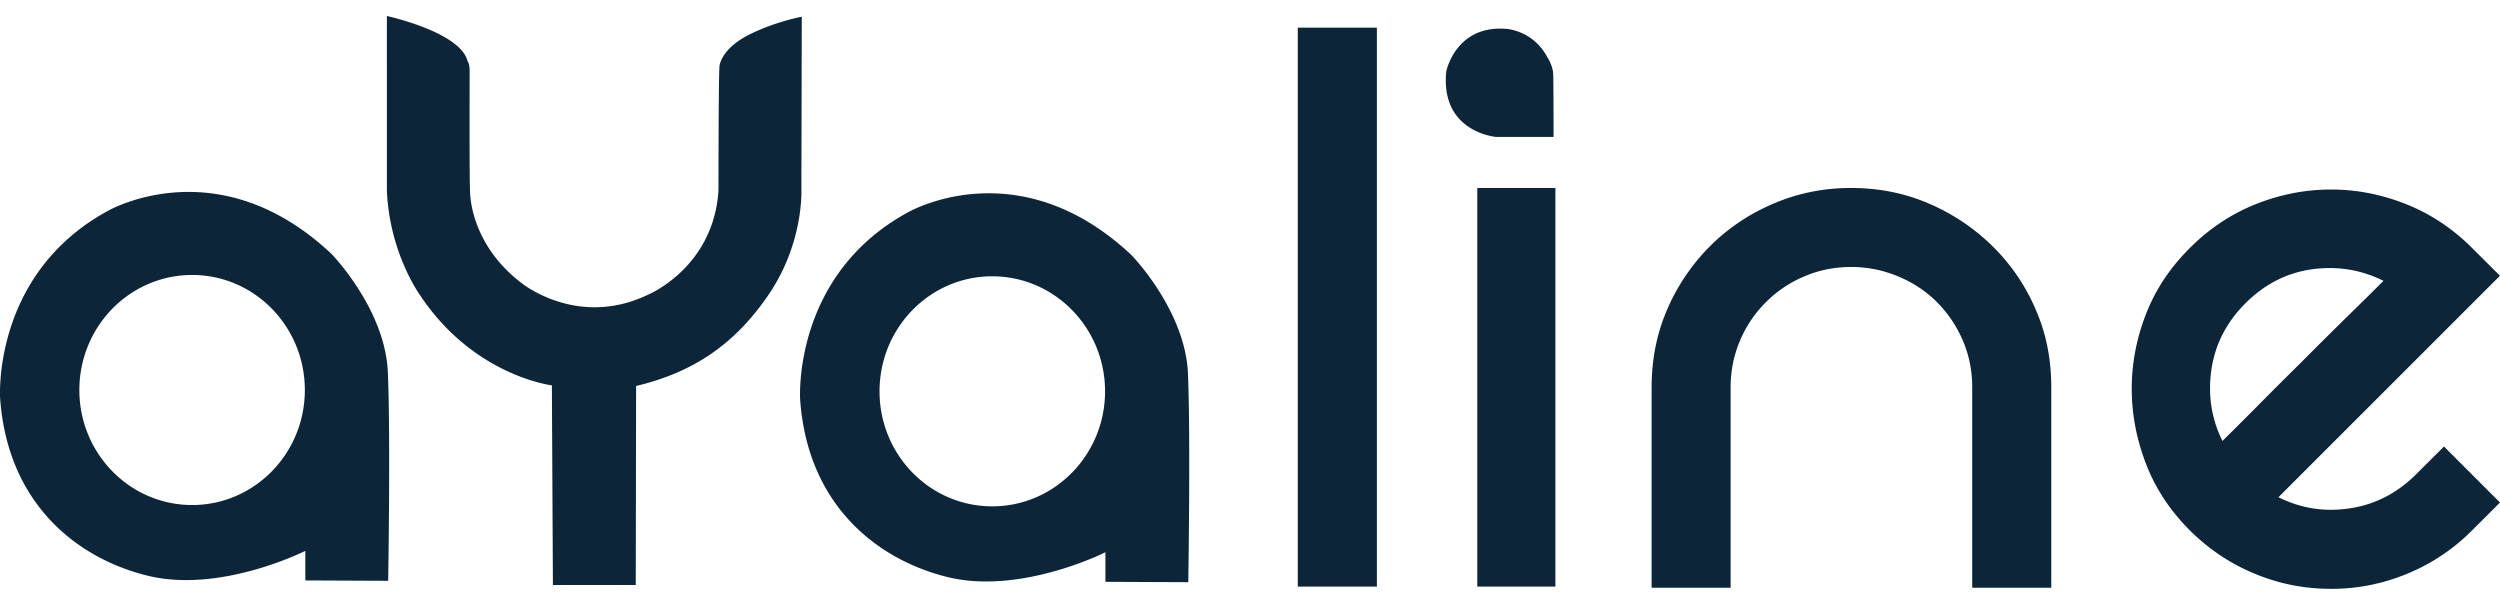
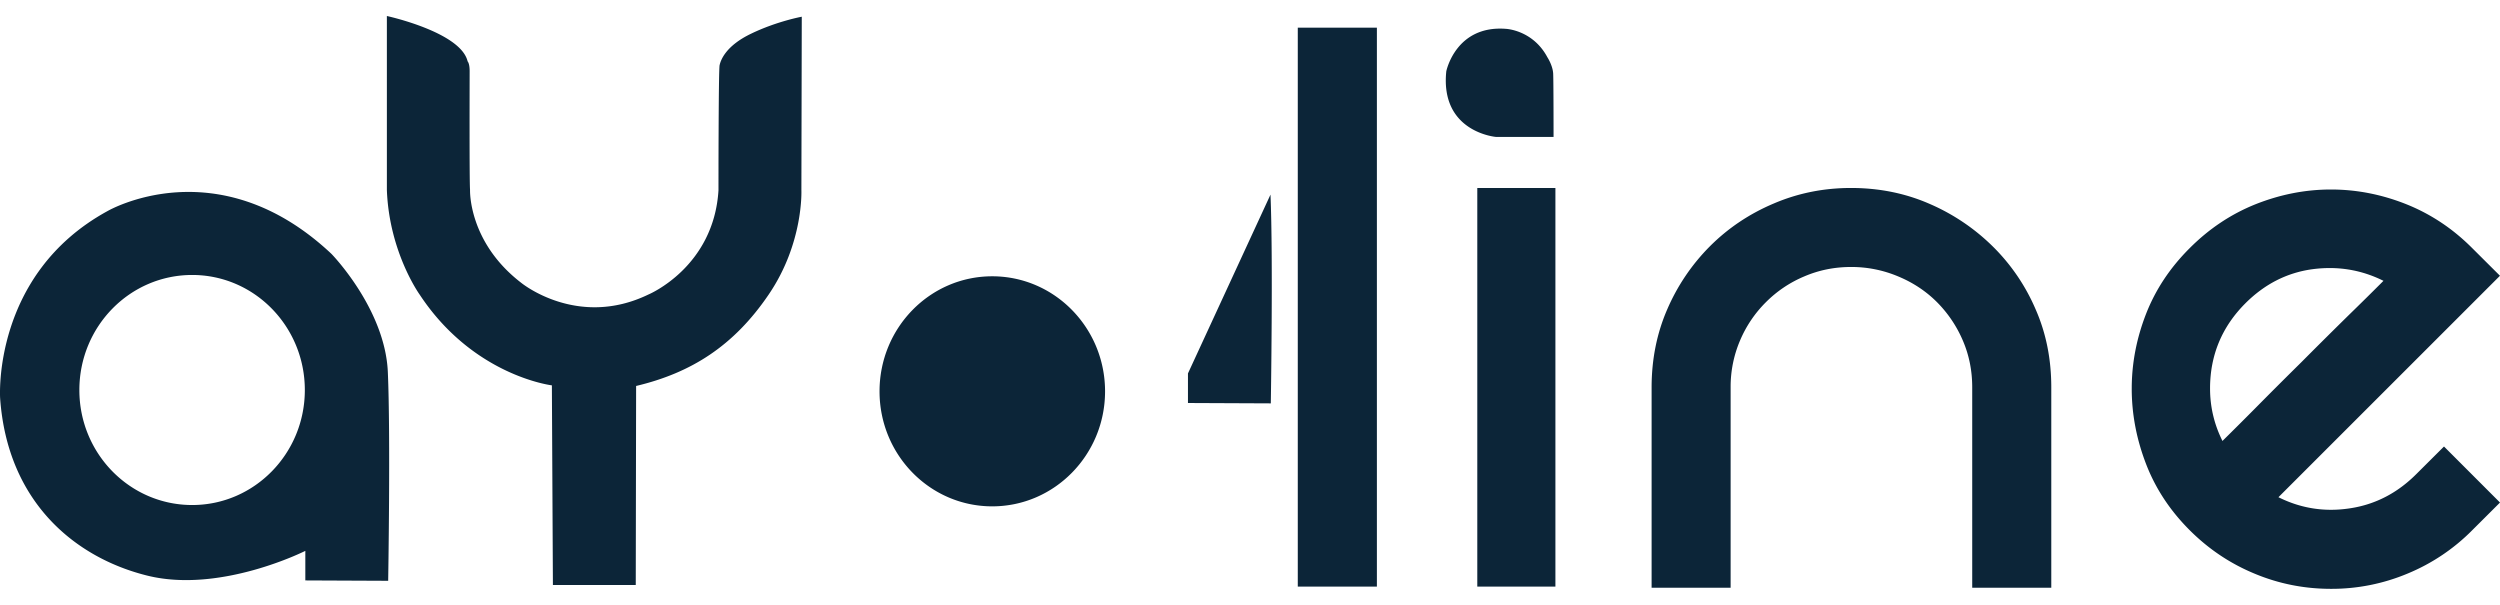
<svg xmlns="http://www.w3.org/2000/svg" width="62" height="15" viewBox="172.051 381.306 290.364 66.533">
-   <path fill="#0c2538" d="M352.49 395.349h-6.702s-6.485-.549-5.757-7.619c0 0 1.087-5.383 6.932-4.932 0 0 3.125.131 4.813 3.307 0 0 .625.949.67 1.902.044.949.044 7.342.044 7.342zM331.971 382.659v64.919h-9.188v-64.919h9.188zM352.705 401.28v46.299h-9.073V401.28h9.073zM365.686 415.396a23.59 23.59 0 0 1 4.963-7.342c2.104-2.104 4.568-3.762 7.396-4.961 2.823-1.211 5.819-1.813 8.996-1.813 3.229 0 6.256.604 9.047 1.813a23.98 23.98 0 0 1 7.398 4.961 22.93 22.93 0 0 1 5.003 7.342c1.224 2.793 1.81 5.809 1.81 9.039v23.275h-9.183v-23.281c0-1.92-.362-3.74-1.089-5.426a14.245 14.245 0 0 0-2.995-4.453c-1.274-1.277-2.776-2.275-4.513-2.996a13.957 13.957 0 0 0-5.479-1.097c-1.933 0-3.741.369-5.437 1.097a13.832 13.832 0 0 0-4.453 2.996 13.904 13.904 0 0 0-3.004 4.453 13.699 13.699 0 0 0-1.09 5.426v23.281h-9.178v-23.275c.004-3.232.597-6.247 1.808-9.039zM455.911 431.308l6.504 6.508-3.209 3.199a22.784 22.784 0 0 1-7.531 5.053 22.773 22.773 0 0 1-8.891 1.771c-3.096 0-6.061-.586-8.889-1.771-2.813-1.162-5.332-2.85-7.533-5.053-2.271-2.273-3.963-4.832-5.062-7.695-1.098-2.854-1.658-5.766-1.658-8.73 0-2.959.562-5.852 1.658-8.67 1.1-2.826 2.789-5.371 5.062-7.639 2.27-2.277 4.83-3.98 7.688-5.122 2.869-1.134 5.771-1.701 8.73-1.701 2.965 0 5.877.567 8.732 1.701 2.861 1.142 5.426 2.845 7.691 5.122l3.209 3.195-25.729 25.721c2.621 1.309 5.391 1.74 8.324 1.287 2.926-.443 5.488-1.77 7.689-3.973l3.215-3.203zm-23.045-16.655c-2.758 2.752-4.127 6.063-4.127 9.916 0 2.135.479 4.164 1.441 6.094a509.53 509.53 0 0 0 3.773-3.762 595.32 595.32 0 0 1 5.381-5.375 700.454 700.454 0 0 1 5.463-5.43 391.034 391.034 0 0 0 4.084-4.031c-2.619-1.305-5.389-1.741-8.32-1.34-2.918.415-5.482 1.725-7.695 3.928zM217.097 422.664c-.317-7.346-6.549-13.729-6.549-13.729-13.253-12.455-26.035-4.957-26.035-4.957-13.411 7.349-12.447 21.721-12.447 21.721.853 12.082 8.726 18.531 17.092 20.604 8.486 2.109 18.356-2.875 18.356-2.875v3.434l9.623.043s.283-16.888-.04-24.241zm-22.724 15.44c-7.241 0-13.104-5.98-13.104-13.355 0-7.382 5.86-13.365 13.104-13.365 7.223 0 13.083 5.983 13.083 13.365 0 7.374-5.861 13.355-13.083 13.355zM310.027 422.821c-.318-7.34-6.549-13.736-6.549-13.736-13.257-12.455-26.033-4.941-26.033-4.941-13.416 7.342-12.461 21.717-12.461 21.717.854 12.086 8.736 18.523 17.091 20.604 8.495 2.105 18.366-2.875 18.366-2.875v3.434l9.623.043c0-.005.276-16.895-.037-24.246zm-22.732 15.437c-7.234 0-13.09-5.98-13.09-13.354 0-7.383 5.854-13.366 13.09-13.366 7.229 0 13.104 5.983 13.104 13.366-.002 7.372-5.874 13.354-13.104 13.354zM216.984 381.306s8.586 1.865 9.379 5.272c0 0 .235.211.235 1.13 0 .92-.037 12.616.046 13.773 0 0-.244 6.066 5.946 10.816 0 0 6.517 5.352 14.771 1.357 0 0 7.585-3.148 8.138-12.096 0 0 0-13.975.131-14.537.118-.555.679-2.235 3.674-3.668 2.99-1.44 5.869-1.963 5.869-1.963l-.044 20.127s.282 6.148-3.797 12.137c-4.066 5.988-9.017 9.104-15.399 10.621l-.042 23.117h-9.623l-.119-23.188s-9.106-1.087-15.336-10.511c0 0-3.557-4.909-3.828-12.178l-.001-20.209z" />
+   <path fill="#0c2538" d="M352.49 395.349h-6.702s-6.485-.549-5.757-7.619c0 0 1.087-5.383 6.932-4.932 0 0 3.125.131 4.813 3.307 0 0 .625.949.67 1.902.044.949.044 7.342.044 7.342zM331.971 382.659v64.919h-9.188v-64.919h9.188zM352.705 401.28v46.299h-9.073V401.28h9.073zM365.686 415.396a23.59 23.59 0 0 1 4.963-7.342c2.104-2.104 4.568-3.762 7.396-4.961 2.823-1.211 5.819-1.813 8.996-1.813 3.229 0 6.256.604 9.047 1.813a23.98 23.98 0 0 1 7.398 4.961 22.93 22.93 0 0 1 5.003 7.342c1.224 2.793 1.81 5.809 1.81 9.039v23.275h-9.183v-23.281c0-1.92-.362-3.74-1.089-5.426a14.245 14.245 0 0 0-2.995-4.453c-1.274-1.277-2.776-2.275-4.513-2.996a13.957 13.957 0 0 0-5.479-1.097c-1.933 0-3.741.369-5.437 1.097a13.832 13.832 0 0 0-4.453 2.996 13.904 13.904 0 0 0-3.004 4.453 13.699 13.699 0 0 0-1.09 5.426v23.281h-9.178v-23.275c.004-3.232.597-6.247 1.808-9.039zM455.911 431.308l6.504 6.508-3.209 3.199a22.784 22.784 0 0 1-7.531 5.053 22.773 22.773 0 0 1-8.891 1.771c-3.096 0-6.061-.586-8.889-1.771-2.813-1.162-5.332-2.85-7.533-5.053-2.271-2.273-3.963-4.832-5.062-7.695-1.098-2.854-1.658-5.766-1.658-8.73 0-2.959.562-5.852 1.658-8.67 1.1-2.826 2.789-5.371 5.062-7.639 2.27-2.277 4.83-3.98 7.688-5.122 2.869-1.134 5.771-1.701 8.73-1.701 2.965 0 5.877.567 8.732 1.701 2.861 1.142 5.426 2.845 7.691 5.122l3.209 3.195-25.729 25.721c2.621 1.309 5.391 1.74 8.324 1.287 2.926-.443 5.488-1.77 7.689-3.973l3.215-3.203zm-23.045-16.655c-2.758 2.752-4.127 6.063-4.127 9.916 0 2.135.479 4.164 1.441 6.094a509.53 509.53 0 0 0 3.773-3.762 595.32 595.32 0 0 1 5.381-5.375 700.454 700.454 0 0 1 5.463-5.43 391.034 391.034 0 0 0 4.084-4.031c-2.619-1.305-5.389-1.741-8.32-1.34-2.918.415-5.482 1.725-7.695 3.928zM217.097 422.664c-.317-7.346-6.549-13.729-6.549-13.729-13.253-12.455-26.035-4.957-26.035-4.957-13.411 7.349-12.447 21.721-12.447 21.721.853 12.082 8.726 18.531 17.092 20.604 8.486 2.109 18.356-2.875 18.356-2.875v3.434l9.623.043s.283-16.888-.04-24.241zm-22.724 15.44c-7.241 0-13.104-5.98-13.104-13.355 0-7.382 5.86-13.365 13.104-13.365 7.223 0 13.083 5.983 13.083 13.365 0 7.374-5.861 13.355-13.083 13.355zM310.027 422.821v3.434l9.623.043c0-.005.276-16.895-.037-24.246zm-22.732 15.437c-7.234 0-13.09-5.98-13.09-13.354 0-7.383 5.854-13.366 13.09-13.366 7.229 0 13.104 5.983 13.104 13.366-.002 7.372-5.874 13.354-13.104 13.354zM216.984 381.306s8.586 1.865 9.379 5.272c0 0 .235.211.235 1.13 0 .92-.037 12.616.046 13.773 0 0-.244 6.066 5.946 10.816 0 0 6.517 5.352 14.771 1.357 0 0 7.585-3.148 8.138-12.096 0 0 0-13.975.131-14.537.118-.555.679-2.235 3.674-3.668 2.99-1.44 5.869-1.963 5.869-1.963l-.044 20.127s.282 6.148-3.797 12.137c-4.066 5.988-9.017 9.104-15.399 10.621l-.042 23.117h-9.623l-.119-23.188s-9.106-1.087-15.336-10.511c0 0-3.557-4.909-3.828-12.178l-.001-20.209z" />
</svg>